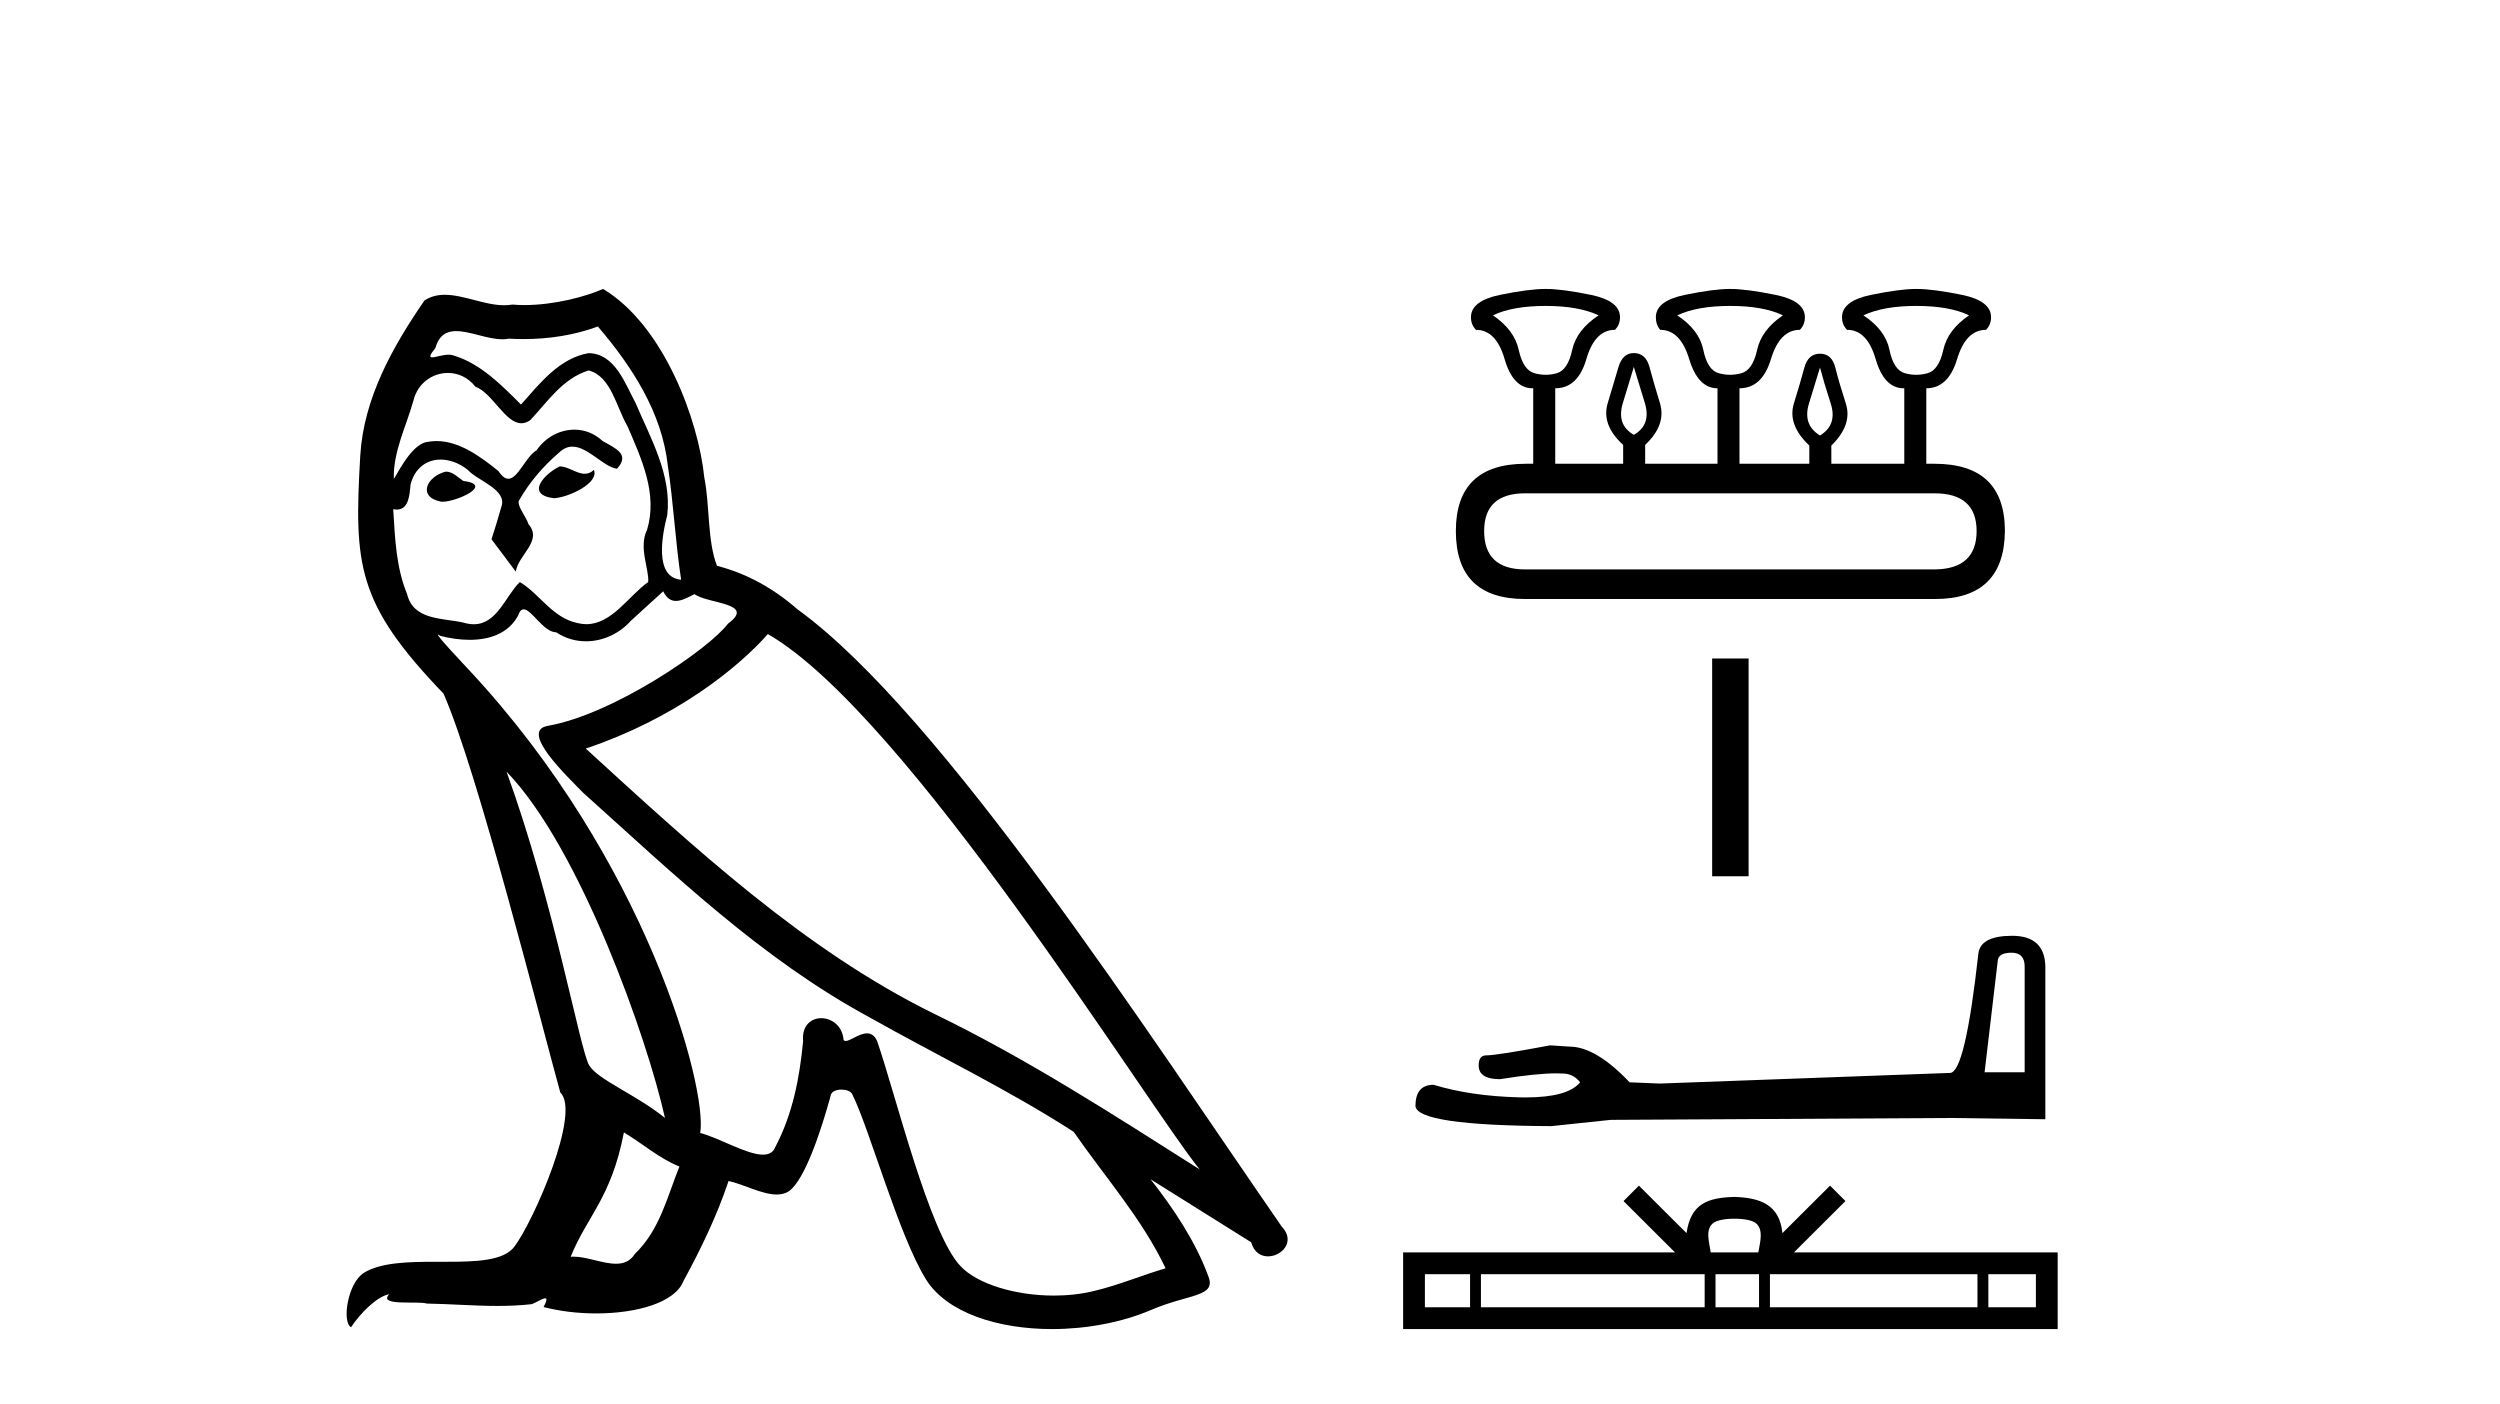
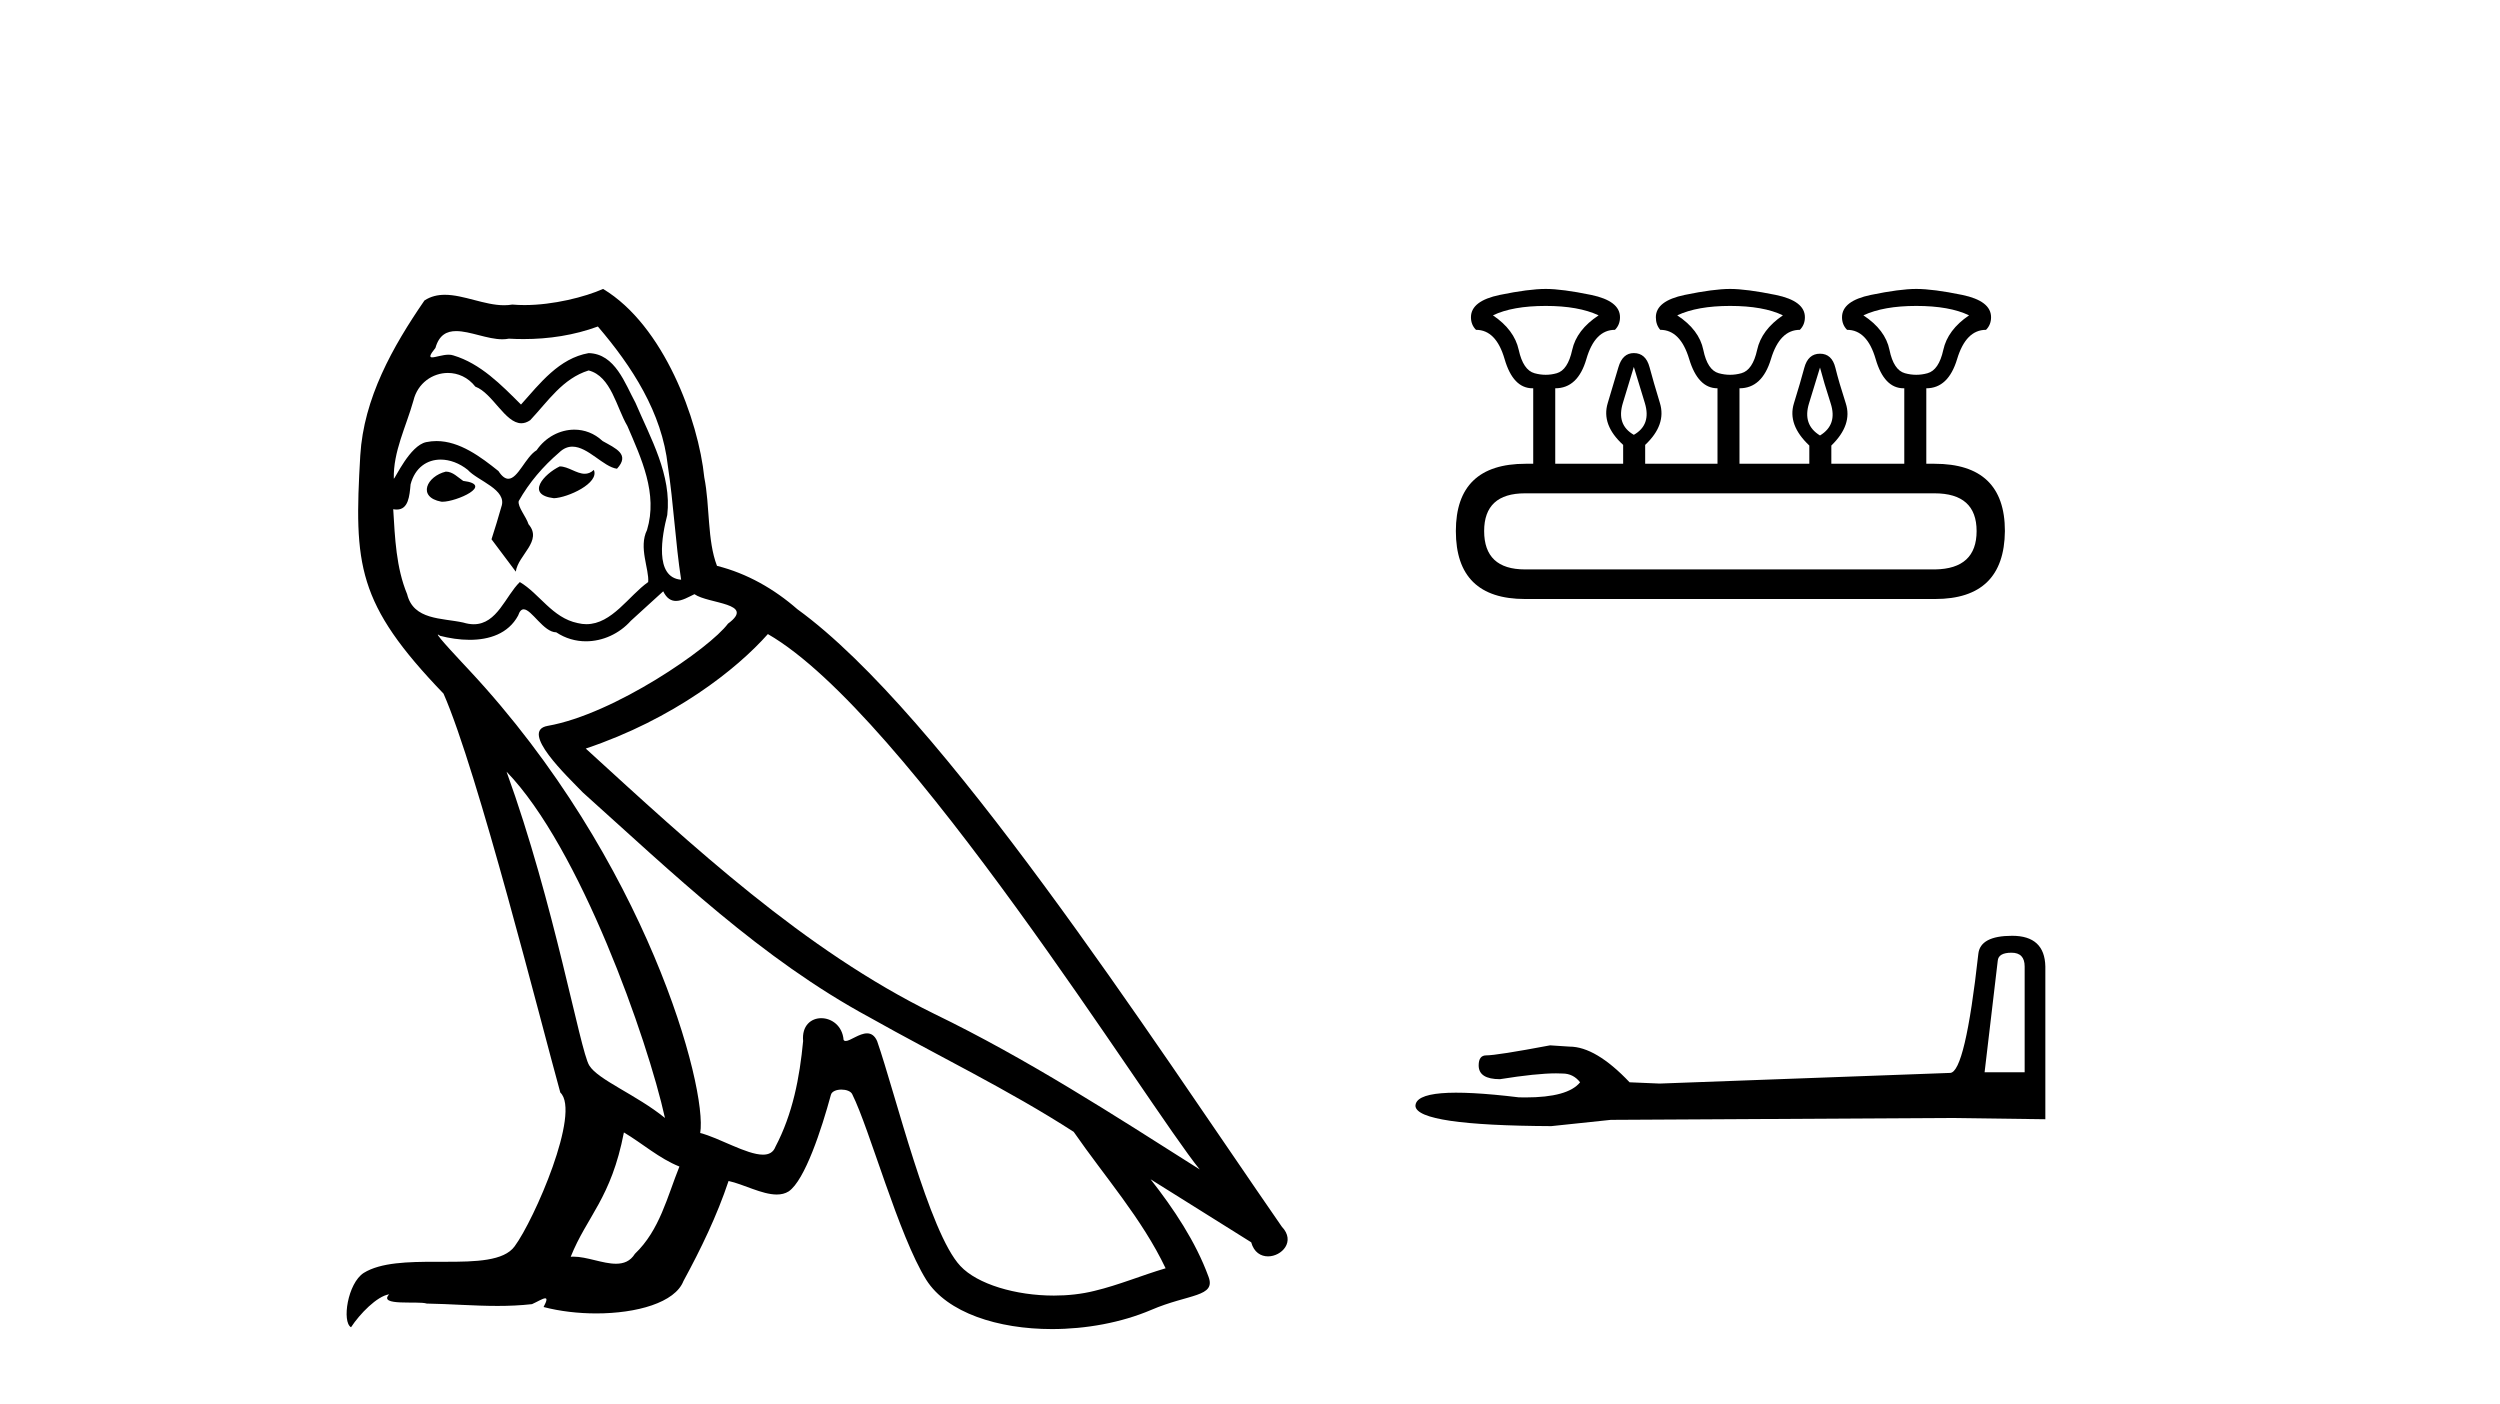
<svg xmlns="http://www.w3.org/2000/svg" width="73.0" height="41.0">
  <path d="M 16.344 13.619 C 15.888 13.839 15.331 14.447 16.175 14.548 C 16.581 14.531 17.509 14.109 17.34 13.721 L 17.34 13.721 C 17.253 13.804 17.164 13.834 17.074 13.834 C 16.835 13.834 16.59 13.619 16.344 13.619 ZM 13.019 13.771 C 12.461 13.906 12.174 14.514 12.884 14.649 C 12.895 14.65 12.907 14.651 12.921 14.651 C 13.329 14.651 14.441 14.156 13.525 14.042 C 13.373 13.94 13.221 13.771 13.019 13.771 ZM 17.458 9.534 C 18.454 10.699 19.332 12.049 19.501 13.603 C 19.67 14.717 19.721 15.831 19.889 16.928 C 19.096 16.861 19.332 15.628 19.484 15.038 C 19.619 13.873 18.995 12.792 18.556 11.762 C 18.252 11.205 17.965 10.328 17.188 10.311 C 16.327 10.463 15.77 11.189 15.213 11.813 C 14.639 11.239 14.031 10.615 13.238 10.378 C 13.197 10.363 13.15 10.357 13.101 10.357 C 12.923 10.357 12.715 10.435 12.619 10.435 C 12.536 10.435 12.538 10.377 12.715 10.159 C 12.822 9.78 13.045 9.668 13.32 9.668 C 13.722 9.668 14.236 9.907 14.669 9.907 C 14.734 9.907 14.798 9.901 14.859 9.889 C 15.001 9.897 15.144 9.901 15.287 9.901 C 16.025 9.901 16.765 9.789 17.458 9.534 ZM 17.188 10.817 C 17.847 10.986 17.999 11.898 18.319 12.438 C 18.725 13.383 19.214 14.413 18.893 15.476 C 18.64 15.983 18.961 16.624 18.927 16.996 C 18.364 17.391 17.87 18.226 17.122 18.226 C 17.041 18.226 16.956 18.216 16.868 18.194 C 16.125 18.042 15.753 17.333 15.179 16.996 C 14.764 17.397 14.518 18.228 13.834 18.228 C 13.74 18.228 13.637 18.212 13.525 18.178 C 12.9 18.042 12.073 18.11 11.888 17.35 C 11.567 16.574 11.533 15.713 11.482 14.869 L 11.482 14.869 C 11.52 14.876 11.554 14.879 11.585 14.879 C 11.927 14.879 11.958 14.483 11.989 14.143 C 12.12 13.649 12.474 13.42 12.867 13.42 C 13.132 13.42 13.415 13.524 13.66 13.721 C 13.947 14.042 14.825 14.295 14.639 14.801 C 14.555 15.105 14.454 15.426 14.352 15.747 L 15.061 16.692 C 15.129 16.202 15.855 15.797 15.433 15.308 C 15.365 15.088 15.112 14.801 15.146 14.632 C 15.45 14.092 15.855 13.619 16.327 13.214 C 16.455 13.09 16.585 13.042 16.714 13.042 C 17.167 13.042 17.622 13.635 18.016 13.687 C 18.404 13.265 17.982 13.096 17.594 12.877 C 17.353 12.65 17.062 12.546 16.772 12.546 C 16.35 12.546 15.929 12.766 15.669 13.147 C 15.348 13.339 15.125 13.98 14.844 13.98 C 14.755 13.98 14.66 13.917 14.555 13.755 C 14.04 13.342 13.422 12.879 12.746 12.879 C 12.647 12.879 12.546 12.889 12.445 12.91 C 11.967 13.009 11.538 13.976 11.501 13.976 C 11.5 13.976 11.5 13.975 11.499 13.974 C 11.482 13.181 11.854 12.472 12.073 11.695 C 12.196 11.185 12.633 10.89 13.079 10.89 C 13.371 10.89 13.666 11.016 13.88 11.29 C 14.382 11.476 14.75 12.359 15.223 12.359 C 15.306 12.359 15.392 12.332 15.483 12.269 C 16.007 11.712 16.429 11.053 17.188 10.817 ZM 14.791 22.533 C 16.935 24.744 18.91 30.349 19.417 32.645 C 18.59 31.97 17.458 31.531 17.205 31.109 C 16.935 30.67 16.192 26.399 14.791 22.533 ZM 22.422 18.515 C 26.473 20.845 33.53 32.307 35.032 34.148 C 32.5 32.544 30.001 30.923 27.284 29.606 C 23.468 27.733 20.21 24.694 17.104 21.858 C 19.67 20.997 21.51 19.545 22.422 18.515 ZM 18.218 33.067 C 18.758 33.388 19.248 33.827 19.839 34.063 C 19.484 34.941 19.265 35.92 18.539 36.612 C 18.403 36.832 18.208 36.901 17.986 36.901 C 17.602 36.901 17.135 36.694 16.745 36.694 C 16.718 36.694 16.691 36.695 16.665 36.697 C 17.138 35.515 17.847 34.992 18.218 33.067 ZM 19.366 17.266 C 19.468 17.478 19.599 17.547 19.737 17.547 C 19.919 17.547 20.115 17.427 20.278 17.35 C 20.683 17.637 22.084 17.604 21.257 18.211 C 20.733 18.92 17.937 20.854 15.994 21.195 C 15.155 21.342 16.564 22.668 17.02 23.141 C 19.653 25.504 22.236 28.003 25.393 29.708 C 27.368 30.822 29.444 31.818 31.352 33.05 C 32.264 34.367 33.344 35.582 34.036 37.034 C 33.344 37.237 32.669 37.524 31.96 37.693 C 31.586 37.787 31.18 37.831 30.774 37.831 C 29.659 37.831 28.538 37.499 28.043 36.967 C 27.132 36.005 26.136 31.902 25.612 30.4 C 25.538 30.231 25.432 30.174 25.318 30.174 C 25.09 30.174 24.825 30.397 24.695 30.397 C 24.668 30.397 24.647 30.388 24.633 30.366 C 24.599 29.95 24.28 29.731 23.981 29.731 C 23.685 29.731 23.409 29.946 23.451 30.4 C 23.35 31.463 23.148 32.527 22.641 33.489 C 22.579 33.653 22.449 33.716 22.279 33.716 C 21.799 33.716 20.994 33.221 20.446 33.084 C 20.666 31.784 18.893 25.133 13.694 19.562 C 13.512 19.365 12.72 18.53 12.789 18.53 C 12.797 18.53 12.817 18.541 12.85 18.566 C 13.116 18.635 13.416 18.683 13.712 18.683 C 14.282 18.683 14.84 18.508 15.129 17.975 C 15.173 17.843 15.228 17.792 15.292 17.792 C 15.523 17.792 15.873 18.464 16.243 18.464 C 16.511 18.643 16.811 18.726 17.11 18.726 C 17.6 18.726 18.085 18.504 18.421 18.127 C 18.741 17.84 19.045 17.553 19.366 17.266 ZM 17.61 8.437 C 17.08 8.673 16.151 8.908 15.317 8.908 C 15.195 8.908 15.076 8.903 14.96 8.893 C 14.881 8.907 14.801 8.913 14.719 8.913 C 14.151 8.913 13.539 8.608 12.99 8.608 C 12.78 8.608 12.58 8.652 12.394 8.774 C 11.465 10.125 10.621 11.627 10.52 13.299 C 10.334 16.506 10.419 17.62 12.951 20.254 C 13.947 22.516 15.804 29.893 16.361 31.902 C 16.969 32.476 15.601 35.616 15.027 36.393 C 14.715 36.823 13.892 36.844 13.008 36.844 C 12.912 36.844 12.815 36.844 12.718 36.844 C 11.923 36.844 11.118 36.861 10.621 37.169 C 10.149 37.473 9.98 38.604 10.25 38.756 C 10.503 38.368 11.01 37.845 11.364 37.794 L 11.364 37.794 C 11.027 38.148 12.208 37.98 12.461 38.064 C 13.144 38.075 13.835 38.133 14.528 38.133 C 14.863 38.133 15.198 38.119 15.534 38.081 C 15.686 38.014 15.849 37.911 15.92 37.911 C 15.975 37.911 15.975 37.973 15.872 38.165 C 16.349 38.29 16.886 38.352 17.411 38.352 C 18.592 38.352 19.711 38.037 19.957 37.406 C 20.463 36.477 20.936 35.498 21.274 34.485 C 21.705 34.577 22.247 34.88 22.681 34.88 C 22.808 34.88 22.926 34.854 23.029 34.789 C 23.502 34.468 23.992 32.966 24.262 31.97 C 24.288 31.866 24.428 31.816 24.57 31.816 C 24.707 31.816 24.845 31.862 24.886 31.953 C 25.393 32.966 26.237 36.072 27.047 37.372 C 27.658 38.335 29.141 38.809 30.717 38.809 C 31.71 38.809 32.74 38.622 33.614 38.25 C 34.711 37.777 35.522 37.878 35.285 37.271 C 34.914 36.258 34.273 35.295 33.597 34.435 L 33.597 34.435 C 34.576 35.042 35.556 35.667 36.535 36.275 C 36.615 36.569 36.818 36.686 37.026 36.686 C 37.425 36.686 37.841 36.252 37.429 35.819 C 33.597 30.282 27.503 20.845 23.283 17.789 C 22.607 17.198 21.814 16.743 20.936 16.523 C 20.649 15.78 20.733 14.784 20.565 13.94 C 20.396 12.269 19.383 9.5 17.61 8.437 Z" style="fill:#000000;stroke:none" />
  <path d="M 45.137 8.933 Q 46.092 8.933 46.68 9.208 Q 46.037 9.631 45.908 10.218 Q 45.78 10.806 45.458 10.898 Q 45.298 10.944 45.135 10.944 Q 44.972 10.944 44.807 10.898 Q 44.476 10.806 44.347 10.218 Q 44.219 9.631 43.594 9.208 Q 44.164 8.933 45.137 8.933 ZM 50.518 8.933 Q 51.491 8.933 52.061 9.208 Q 51.436 9.631 51.308 10.218 Q 51.179 10.806 50.849 10.898 Q 50.683 10.944 50.518 10.944 Q 50.353 10.944 50.187 10.898 Q 49.857 10.806 49.737 10.218 Q 49.618 9.631 48.975 9.208 Q 49.563 8.933 50.518 8.933 ZM 55.954 8.933 Q 56.927 8.933 57.497 9.208 Q 56.872 9.631 56.744 10.218 Q 56.615 10.806 56.284 10.898 Q 56.119 10.944 55.954 10.944 Q 55.789 10.944 55.623 10.898 Q 55.293 10.806 55.173 10.218 Q 55.054 9.631 54.411 9.208 Q 54.999 8.933 55.954 8.933 ZM 47.708 10.714 Q 47.837 11.136 48.03 11.77 Q 48.222 12.404 47.708 12.697 Q 47.194 12.404 47.387 11.77 Q 47.58 11.136 47.708 10.714 ZM 53.144 10.732 Q 53.254 11.155 53.456 11.779 Q 53.658 12.404 53.144 12.716 Q 52.63 12.404 52.823 11.779 Q 53.016 11.155 53.144 10.732 ZM 56.487 14.405 Q 57.717 14.405 57.717 15.507 Q 57.717 16.609 56.505 16.627 L 44.531 16.627 Q 43.337 16.627 43.337 15.507 Q 43.337 14.405 44.531 14.405 ZM 45.137 8.437 Q 44.641 8.437 43.796 8.611 Q 42.952 8.786 42.952 9.263 Q 42.952 9.484 43.099 9.631 Q 43.686 9.631 43.934 10.484 Q 44.182 11.338 44.751 11.338 L 44.77 11.338 L 44.77 13.542 L 44.549 13.542 Q 42.511 13.542 42.511 15.507 Q 42.511 17.491 44.531 17.491 L 56.505 17.491 Q 58.525 17.491 58.543 15.507 Q 58.543 13.542 56.487 13.542 L 56.248 13.542 L 56.248 11.338 Q 56.891 11.338 57.148 10.484 Q 57.405 9.631 57.992 9.631 Q 58.139 9.484 58.139 9.263 Q 58.139 8.786 57.295 8.611 Q 56.45 8.437 55.954 8.437 Q 55.476 8.437 54.632 8.611 Q 53.787 8.786 53.787 9.263 Q 53.787 9.484 53.934 9.631 Q 54.521 9.631 54.769 10.484 Q 55.017 11.338 55.587 11.338 L 55.605 11.338 L 55.605 13.542 L 53.475 13.542 L 53.475 13.01 Q 54.099 12.404 53.897 11.779 Q 53.695 11.155 53.594 10.742 Q 53.493 10.328 53.144 10.328 Q 52.795 10.328 52.685 10.742 Q 52.575 11.155 52.382 11.779 Q 52.189 12.404 52.832 13.01 L 52.832 13.542 L 50.793 13.542 L 50.793 11.338 Q 51.455 11.338 51.712 10.484 Q 51.969 9.631 52.556 9.631 Q 52.703 9.484 52.703 9.263 Q 52.703 8.786 51.849 8.611 Q 50.995 8.437 50.518 8.437 Q 50.04 8.437 49.196 8.611 Q 48.351 8.786 48.351 9.263 Q 48.351 9.484 48.479 9.631 Q 49.067 9.631 49.324 10.484 Q 49.581 11.338 50.151 11.338 L 50.151 13.542 L 48.039 13.542 L 48.039 12.991 Q 48.663 12.404 48.47 11.77 Q 48.277 11.136 48.167 10.723 Q 48.057 10.31 47.708 10.31 Q 47.378 10.31 47.258 10.723 Q 47.139 11.136 46.946 11.77 Q 46.753 12.404 47.396 12.991 L 47.396 13.542 L 45.413 13.542 L 45.413 11.338 Q 46.074 11.338 46.322 10.484 Q 46.57 9.631 47.157 9.631 Q 47.304 9.484 47.304 9.263 Q 47.304 8.786 46.459 8.611 Q 45.615 8.437 45.137 8.437 Z" style="fill:#000000;stroke:none" />
-   <path d="M 49.995 19.228 L 49.995 25.587 L 51.059 25.587 L 51.059 19.228 Z" style="fill:#000000;stroke:none" />
-   <path d="M 58.736 27.819 Q 59.12 27.819 59.12 28.221 L 59.12 31.311 L 57.95 31.311 L 58.334 28.056 Q 58.352 27.819 58.736 27.819 ZM 58.755 27.325 Q 57.822 27.325 57.767 27.855 Q 57.383 31.311 56.945 31.329 L 48.461 31.64 L 47.584 31.603 Q 46.596 30.561 45.828 30.561 Q 45.554 30.543 45.262 30.524 Q 43.707 30.817 43.397 30.817 Q 43.177 30.817 43.177 31.11 Q 43.177 31.512 43.799 31.512 Q 44.866 31.342 45.436 31.342 Q 45.54 31.342 45.627 31.347 Q 45.938 31.347 46.139 31.603 Q 45.783 32.045 44.543 32.045 Q 44.448 32.045 44.347 32.042 Q 42.94 32.005 41.861 31.676 Q 41.331 31.676 41.331 32.298 Q 41.386 32.865 45.298 32.883 L 47.035 32.7 L 56.945 32.645 L 59.724 32.682 L 59.724 28.221 Q 59.705 27.325 58.755 27.325 Z" style="fill:#000000;stroke:none" />
-   <path d="M 50.647 35.586 C 50.957 35.586 51.143 35.639 51.24 35.694 C 51.521 35.873 51.387 36.303 51.342 36.571 L 49.952 36.571 C 49.919 36.297 49.767 35.878 50.054 35.694 C 50.151 35.639 50.337 35.586 50.647 35.586 ZM 42.926 37.207 L 42.926 38.173 L 41.607 38.173 L 41.607 37.207 ZM 49.776 37.207 L 49.776 38.173 L 43.243 38.173 L 43.243 37.207 ZM 51.364 37.207 L 51.364 38.173 L 50.093 38.173 L 50.093 37.207 ZM 57.742 37.207 L 57.742 38.173 L 51.682 38.173 L 51.682 37.207 ZM 59.448 37.207 L 59.448 38.173 L 58.06 38.173 L 58.06 37.207 ZM 47.856 34.621 L 47.407 35.071 L 48.911 36.571 L 40.971 36.571 L 40.971 38.809 L 60.084 38.809 L 60.084 36.571 L 52.383 36.571 L 53.887 35.071 L 53.437 34.621 L 52.047 36.007 C 51.963 35.167 51.388 34.974 50.647 34.95 C 49.856 34.971 49.37 35.15 49.247 36.007 L 47.856 34.621 Z" style="fill:#000000;stroke:none" />
+   <path d="M 58.736 27.819 Q 59.12 27.819 59.12 28.221 L 59.12 31.311 L 57.95 31.311 L 58.334 28.056 Q 58.352 27.819 58.736 27.819 ZM 58.755 27.325 Q 57.822 27.325 57.767 27.855 Q 57.383 31.311 56.945 31.329 L 48.461 31.64 L 47.584 31.603 Q 46.596 30.561 45.828 30.561 Q 45.554 30.543 45.262 30.524 Q 43.707 30.817 43.397 30.817 Q 43.177 30.817 43.177 31.11 Q 43.177 31.512 43.799 31.512 Q 44.866 31.342 45.436 31.342 Q 45.54 31.342 45.627 31.347 Q 45.938 31.347 46.139 31.603 Q 45.783 32.045 44.543 32.045 Q 44.448 32.045 44.347 32.042 Q 41.331 31.676 41.331 32.298 Q 41.386 32.865 45.298 32.883 L 47.035 32.7 L 56.945 32.645 L 59.724 32.682 L 59.724 28.221 Q 59.705 27.325 58.755 27.325 Z" style="fill:#000000;stroke:none" />
</svg>